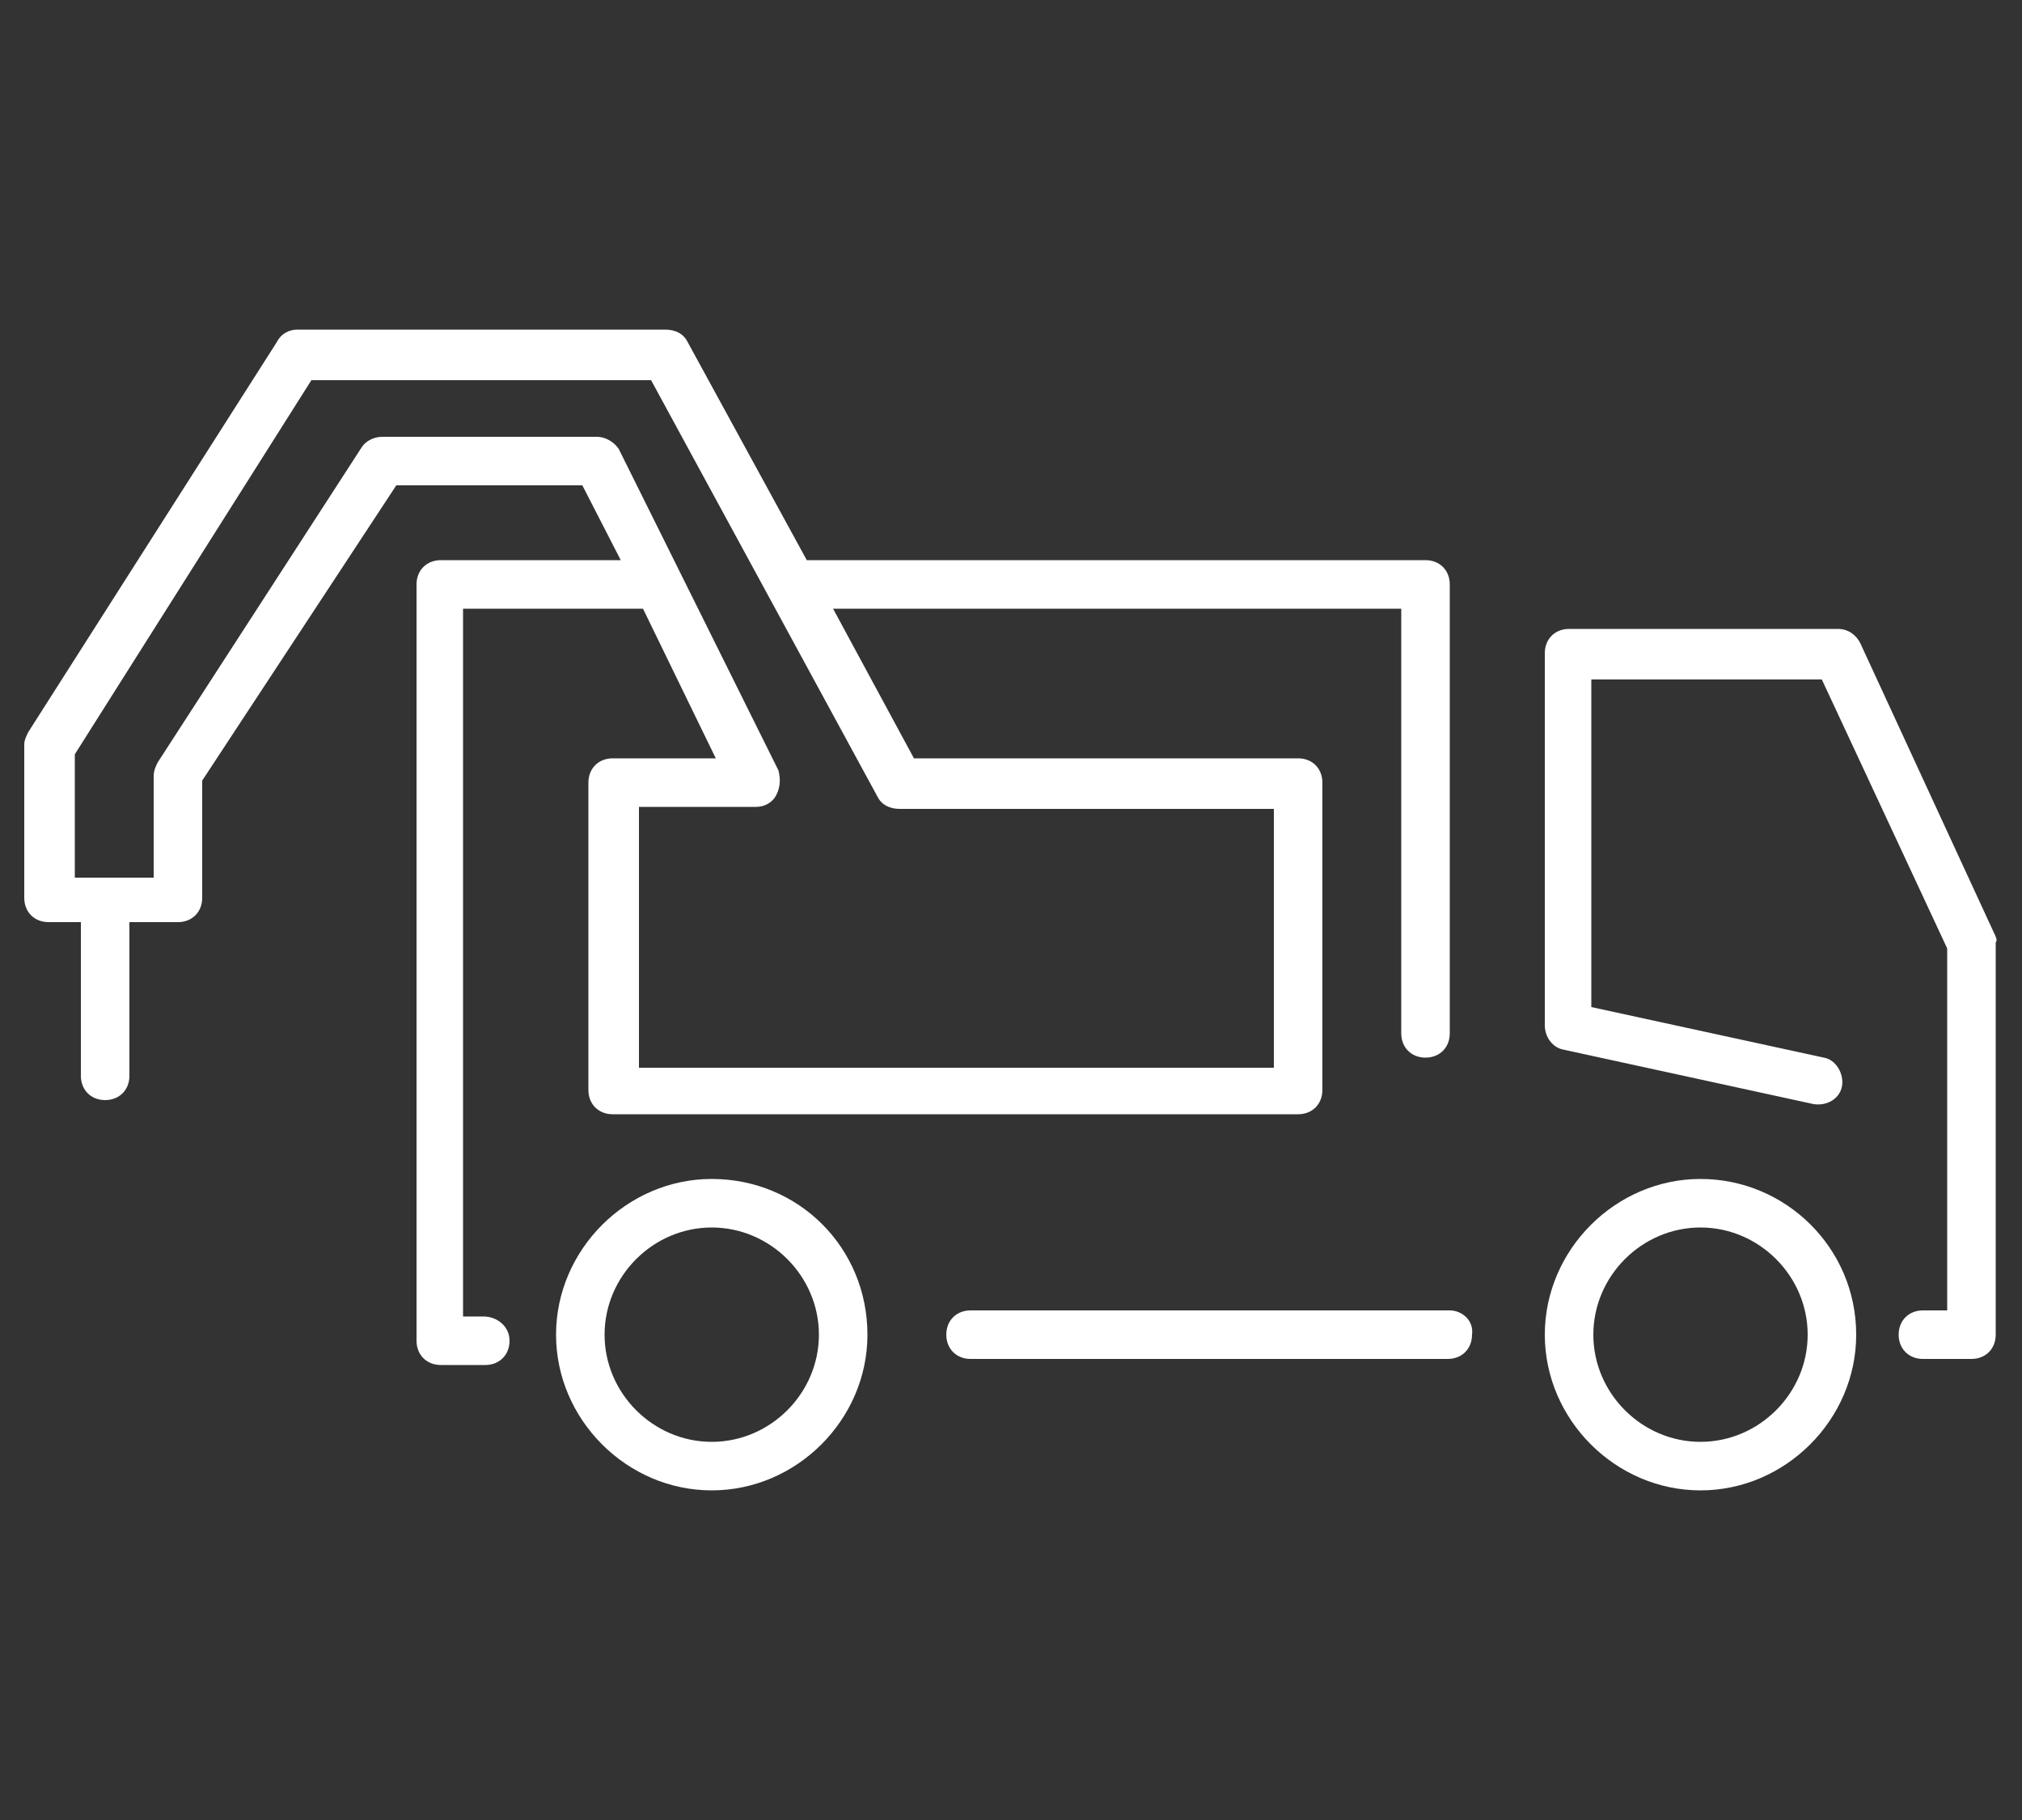
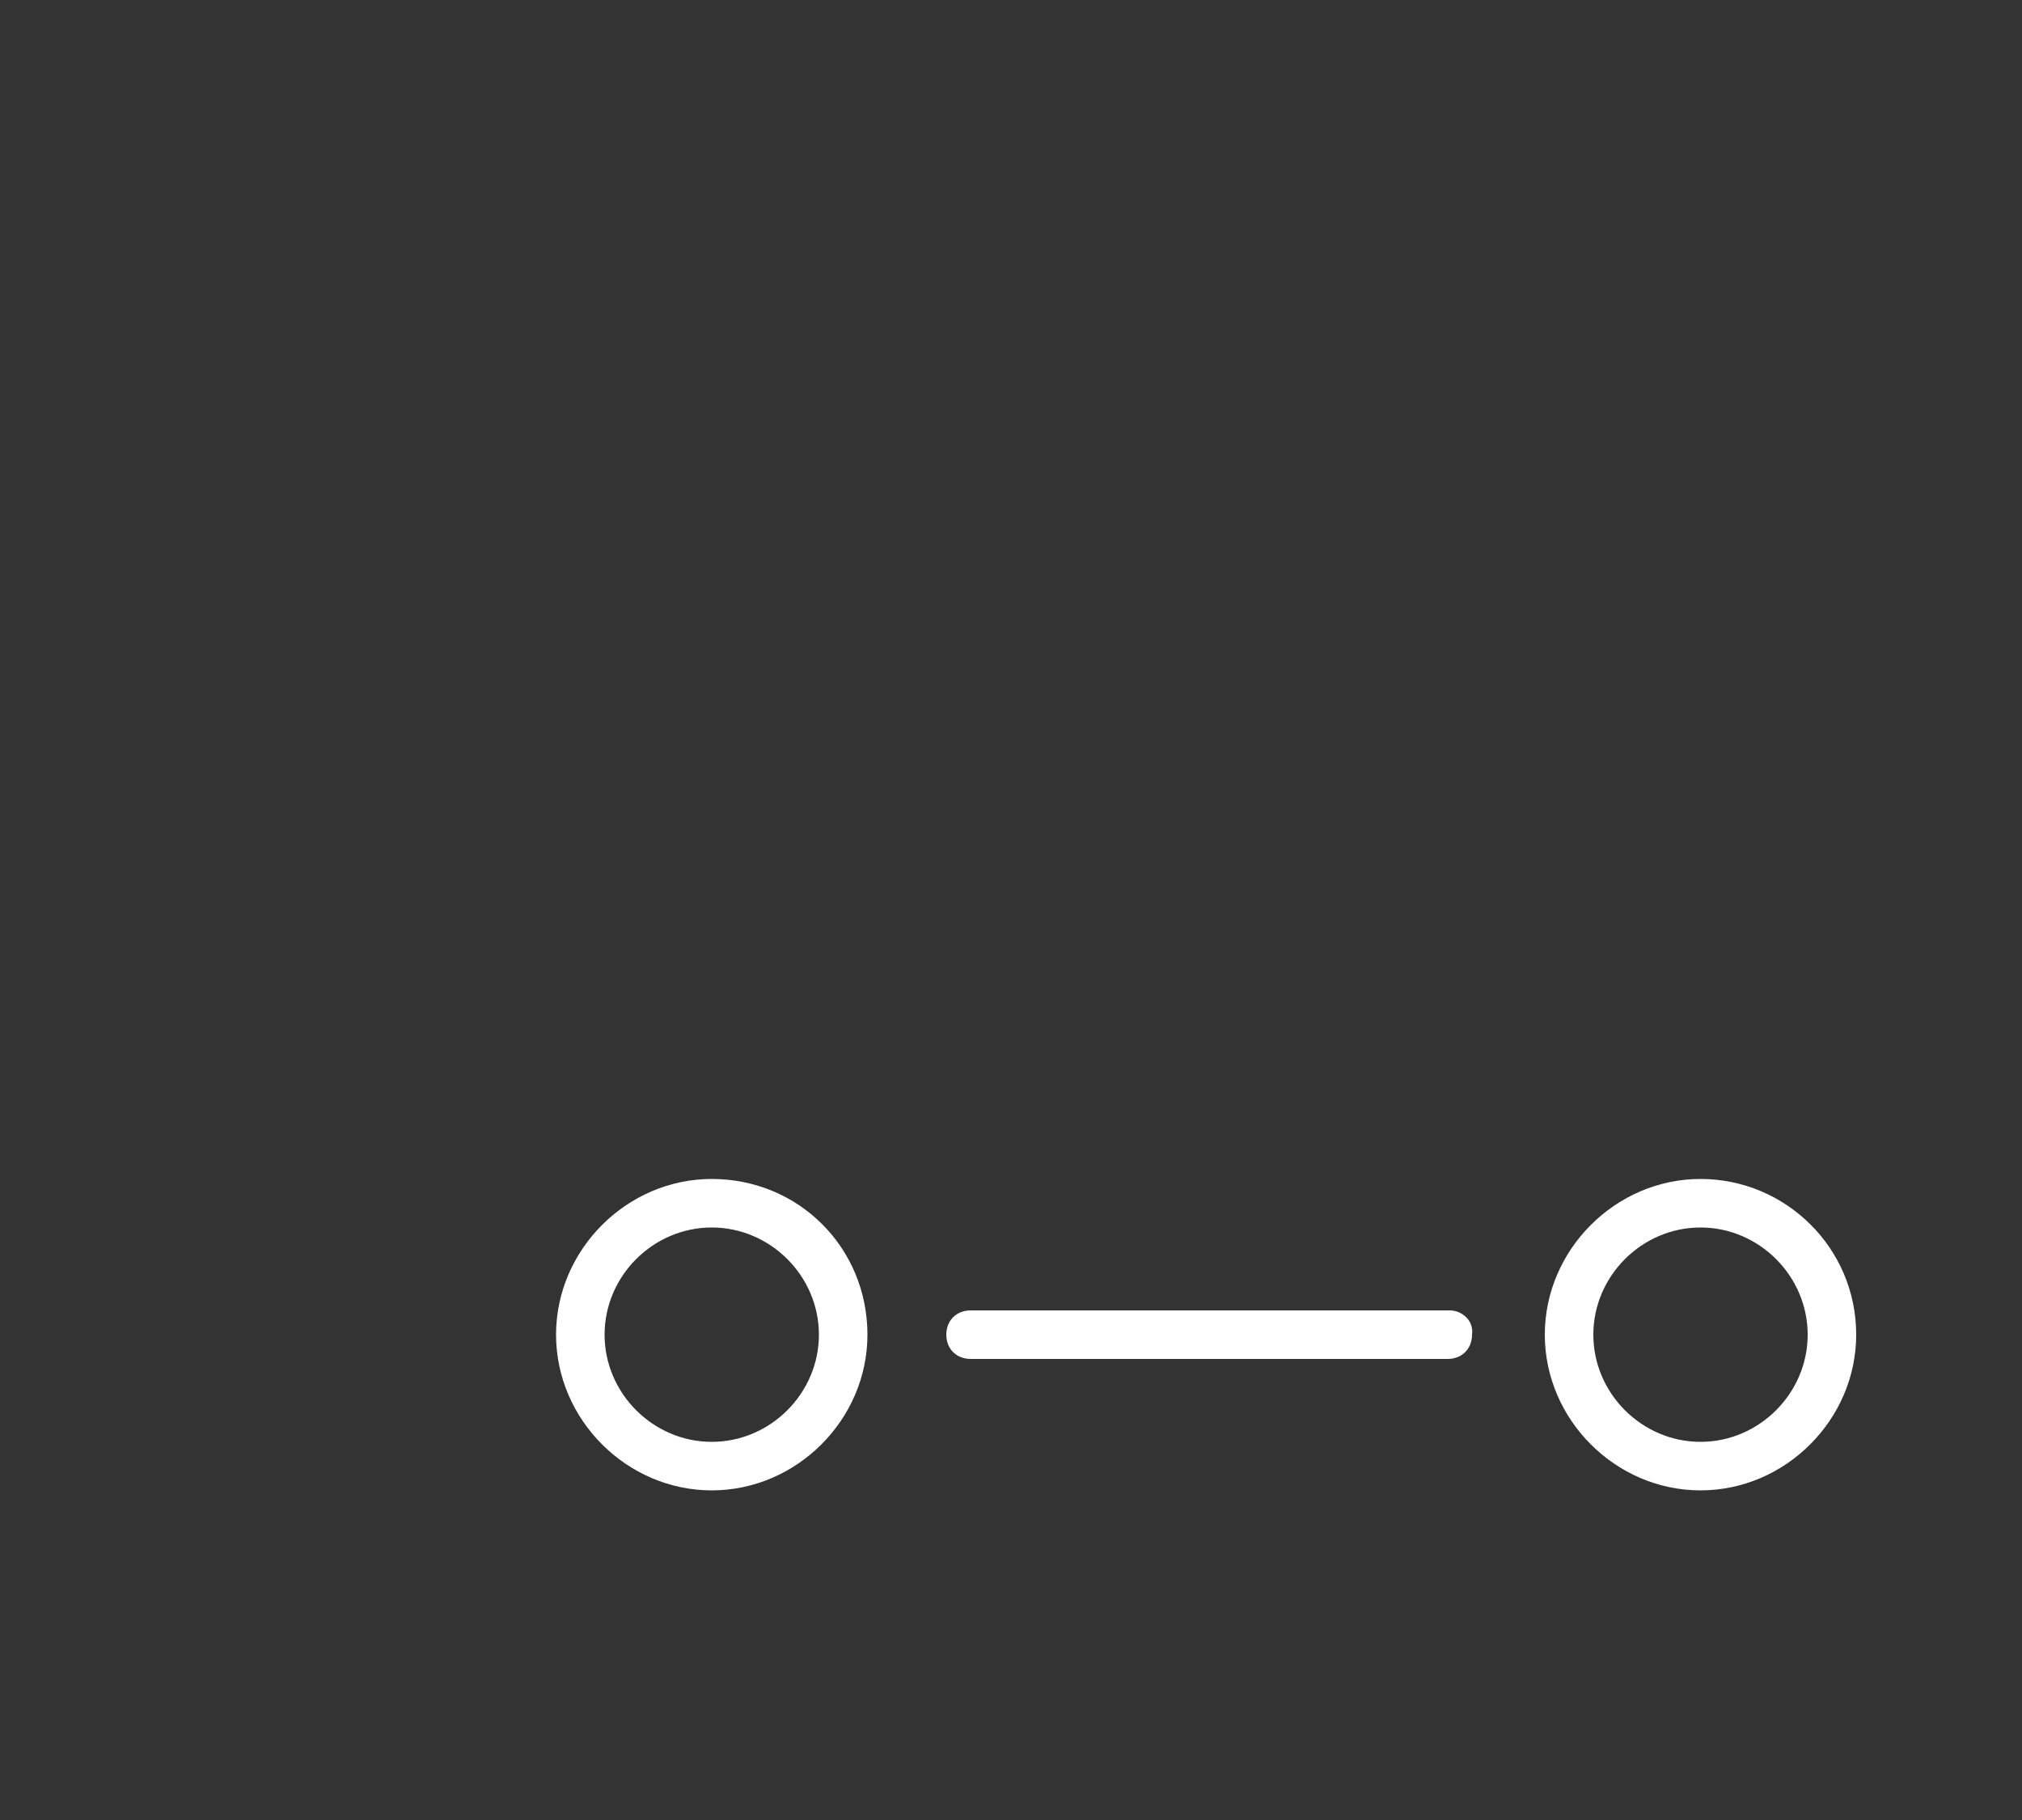
<svg xmlns="http://www.w3.org/2000/svg" version="1.1" id="Calque_1" x="0" y="0" width="100" height="90" viewBox="0 0 100 90" xml:space="preserve">
  <rect x="0" y="0" width="100" height="90" fill="#333333" stroke="none" />
  <style type="text/css">.st0{fill:#FFF}</style>
  <title>picto-tri</title>
  <path class="st0" d="M35.2 58.3c-4.2 0-7.7 3.5-7.7 7.7s3.5 7.7 7.7 7.7 7.7-3.5 7.7-7.7c0-4.3-3.4-7.7-7.7-7.7zm0 13c-2.9 0-5.3-2.4-5.3-5.3s2.4-5.3 5.3-5.3 5.3 2.4 5.3 5.3-2.4 5.3-5.3 5.3zM84.1 58.3c-4.2 0-7.7 3.5-7.7 7.7s3.5 7.7 7.7 7.7 7.7-3.5 7.7-7.7c0-4.3-3.5-7.7-7.7-7.7zm0 13c-2.9 0-5.3-2.4-5.3-5.3s2.4-5.3 5.3-5.3 5.3 2.4 5.3 5.3-2.4 5.3-5.3 5.3zM71.7 64.8H48c-.7 0-1.2.5-1.2 1.2s.5 1.2 1.2 1.2h23.6c.7 0 1.2-.5 1.2-1.2.1-.7-.5-1.2-1.1-1.2z" />
-   <path class="st0" d="M98.6 46.1L92 31.8c-.2-.4-.6-.7-1.1-.7H77.6c-.7 0-1.2.5-1.2 1.2v18.4c0 .6.4 1.1.9 1.2l12.4 2.7c.7.1 1.3-.3 1.4-.9.1-.6-.3-1.3-.9-1.4l-11.5-2.5V33.6h11.4l6.2 13.3v17.9h-1.2c-.7 0-1.2.5-1.2 1.2s.5 1.2 1.2 1.2h2.4c.7 0 1.2-.5 1.2-1.2V46.6c.1-.1 0-.3-.1-.5zM23.9 65.1h-1v-35h8.9l3.6 7.4h-5.1c-.7 0-1.2.5-1.2 1.2v15.2c0 .7.5 1.2 1.2 1.2h33.9c.7 0 1.2-.5 1.2-1.2V38.7c0-.7-.5-1.2-1.2-1.2h-19l-4-7.4h28.1v21c0 .7.5 1.2 1.2 1.2s1.2-.5 1.2-1.2V28.9c0-.7-.5-1.2-1.2-1.2H39.9L34 16.9c-.2-.4-.6-.6-1.1-.6H14.7c-.4 0-.8.2-1 .6L1.4 36.2c-.1.2-.2.4-.2.6v7.6c0 .7.5 1.2 1.2 1.2H4v7.6c0 .7.5 1.2 1.2 1.2s1.2-.5 1.2-1.2v-7.6h2.4c.7 0 1.2-.5 1.2-1.2v-5.8L19.6 24h9.2l1.9 3.7h-8.9c-.7 0-1.2.5-1.2 1.2v37.4c0 .7.5 1.2 1.2 1.2H24c.7 0 1.2-.5 1.2-1.2s-.6-1.2-1.3-1.2zm5.6-43.5H18.9c-.4 0-.8.2-1 .5L7.8 37.7c-.1.2-.2.4-.2.7v5H3.7v-6.1l11.7-18.5h16.8l11.2 20.6c.2.4.6.6 1.1.6H63v12.8H31.6V39.9h5.8c.4 0 .8-.2 1-.6.2-.4.2-.8.1-1.2l-7.9-15.9c-.2-.3-.6-.6-1.1-.6z" />
</svg>